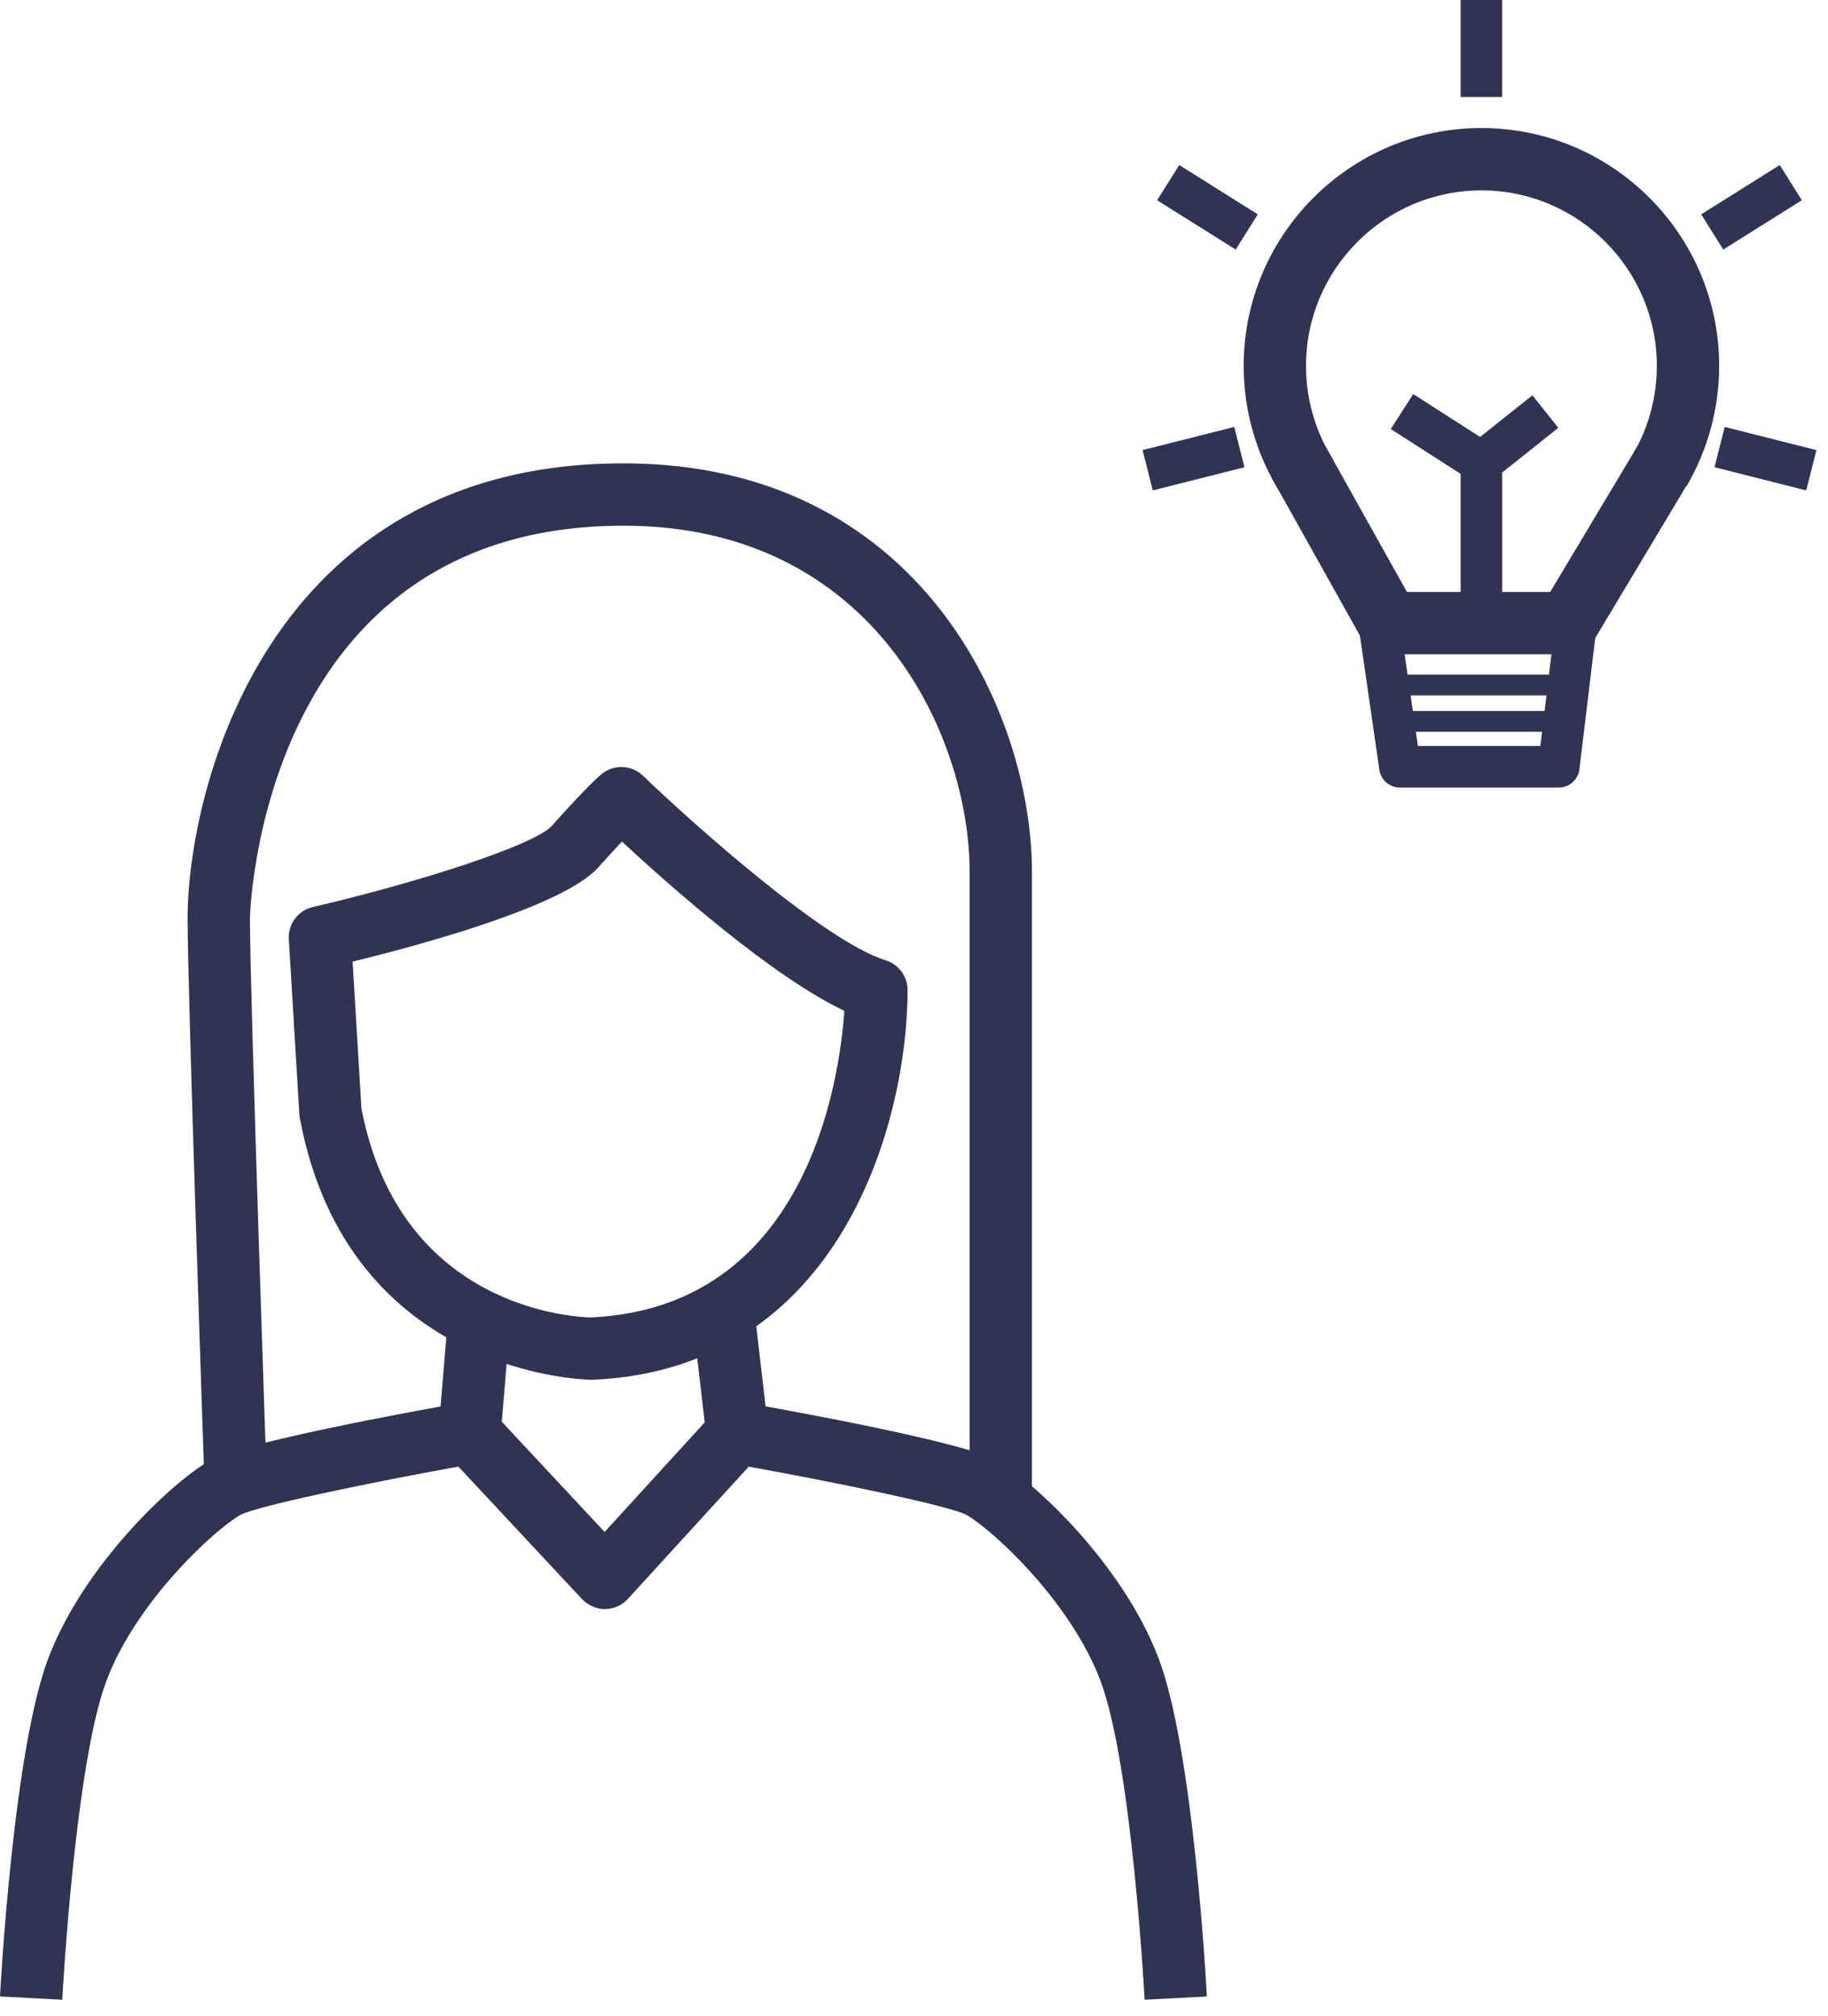
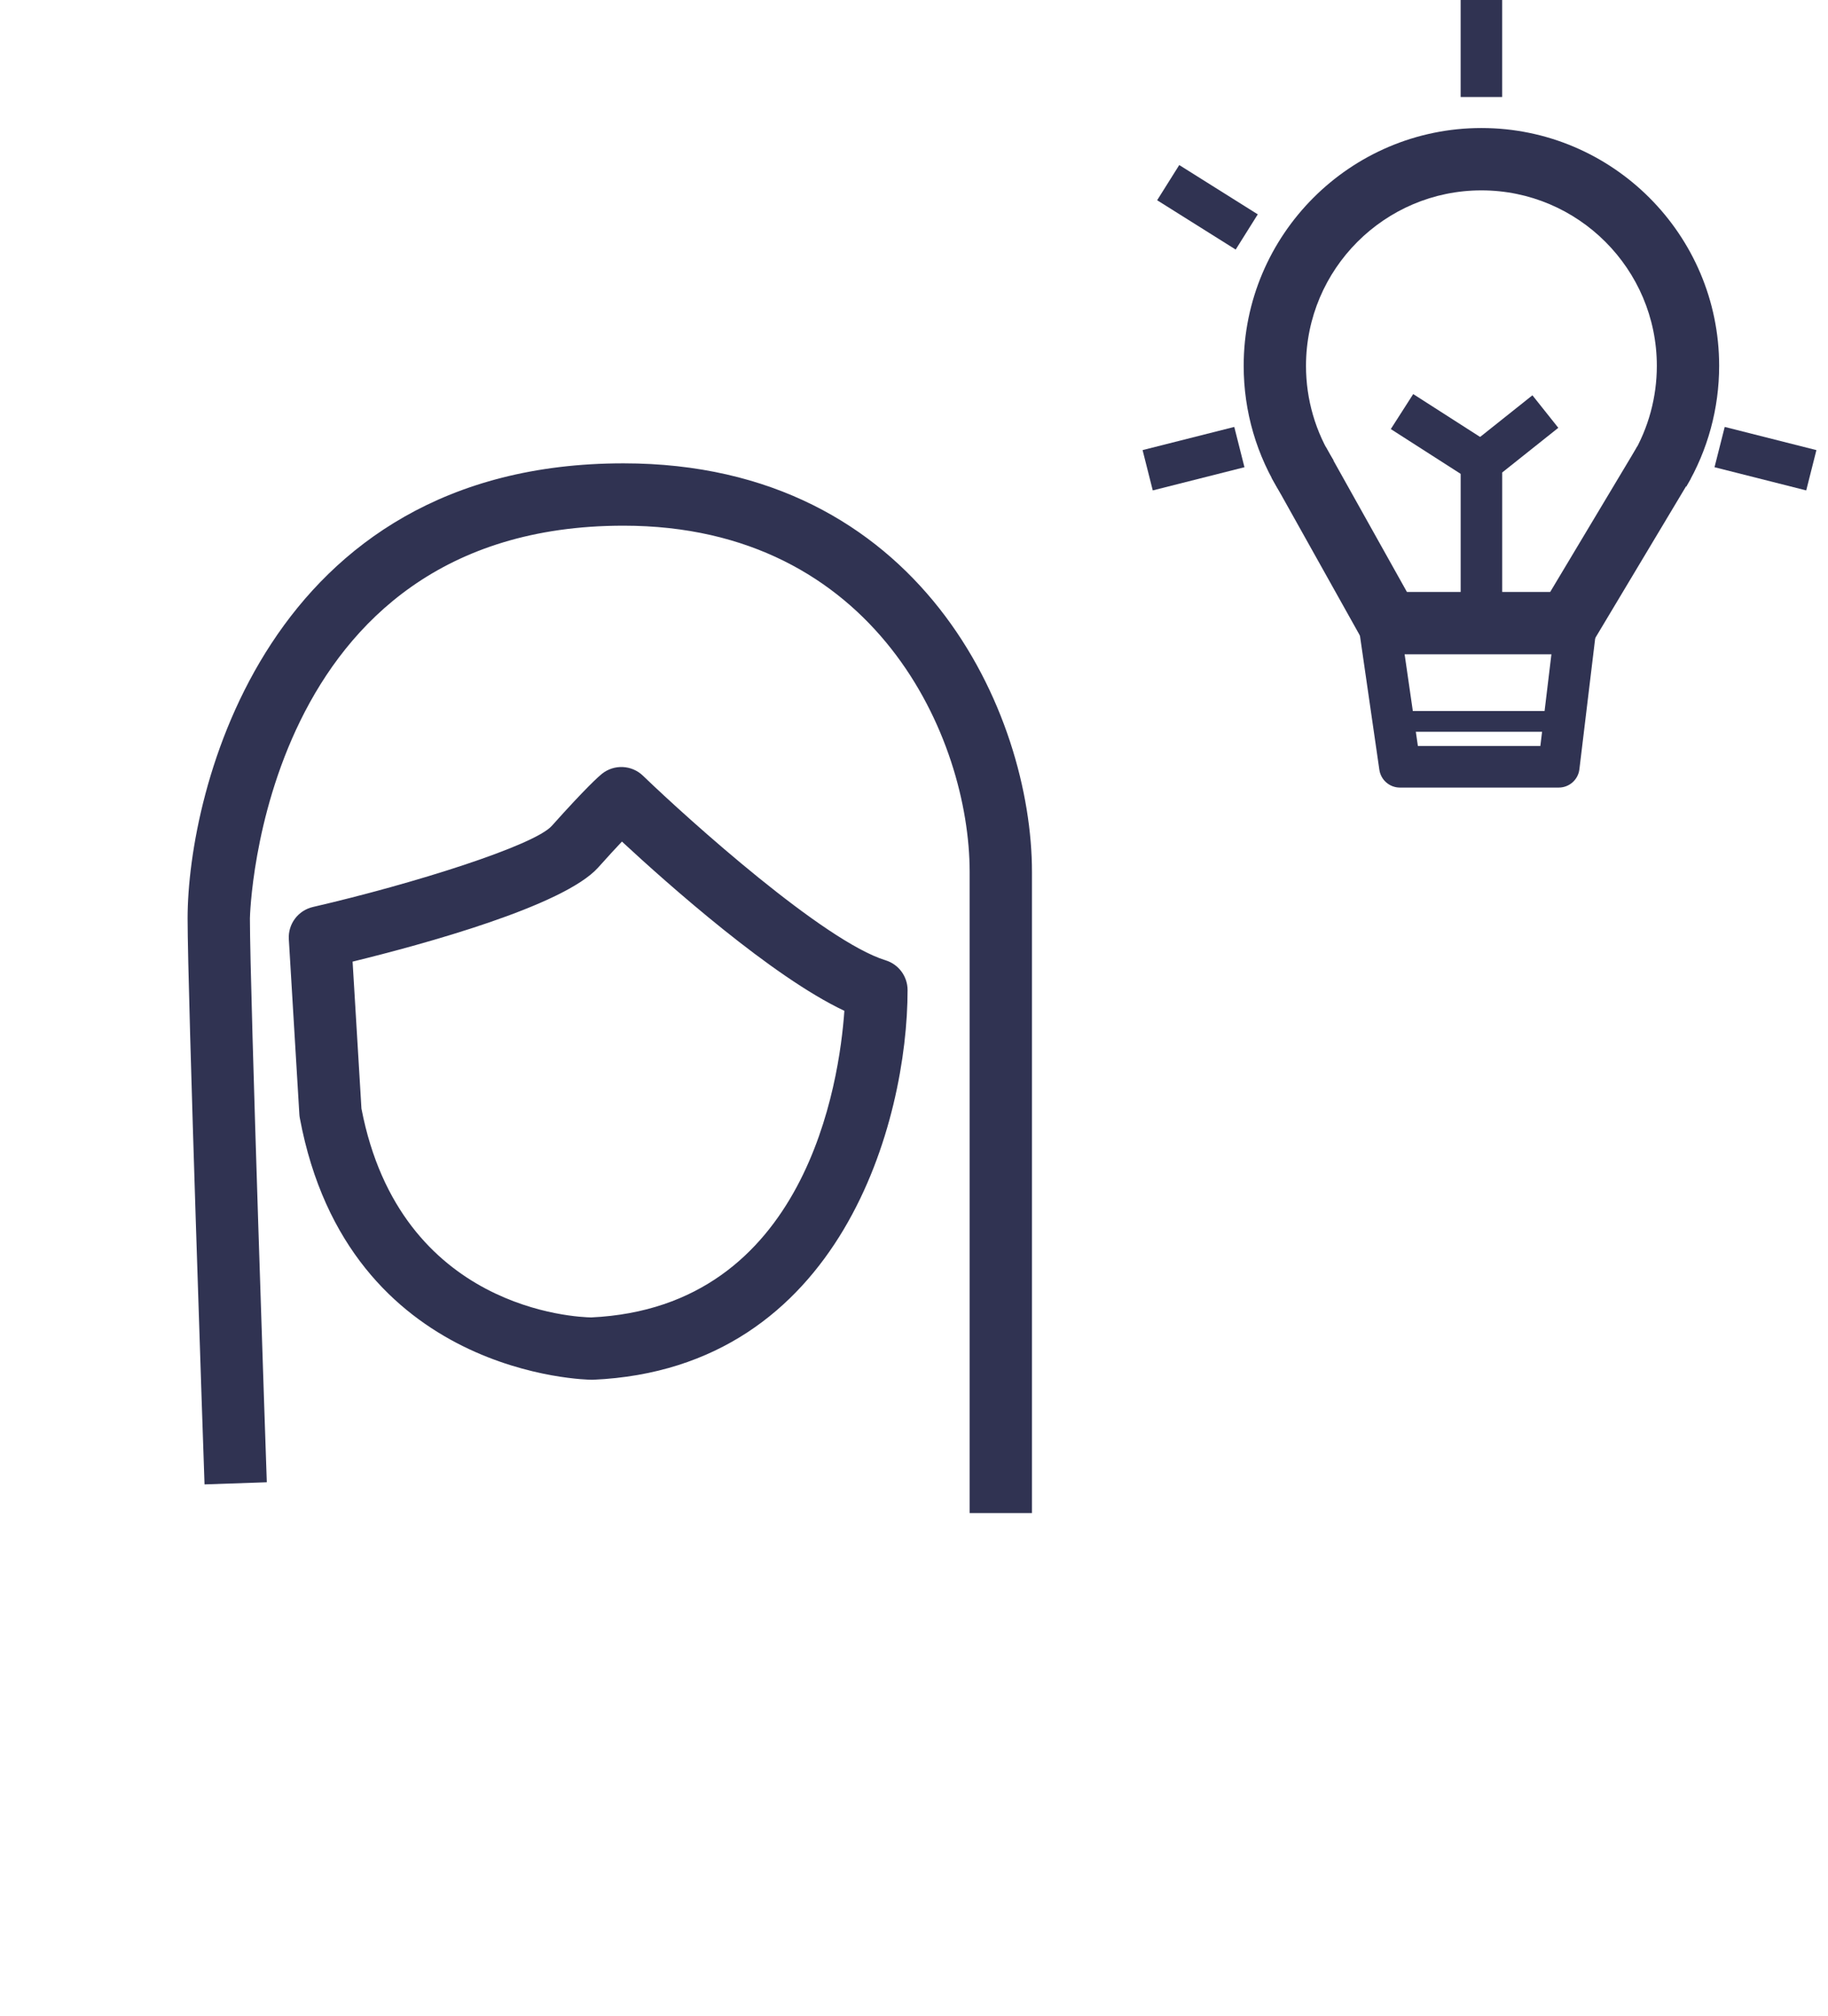
<svg xmlns="http://www.w3.org/2000/svg" width="100%" height="100%" viewBox="0 0 88 97" version="1.1" xml:space="preserve" style="fill-rule:evenodd;clip-rule:evenodd;stroke-linejoin:round;stroke-miterlimit:2;">
-   <path d="M55.103,96.229C55.097,96.116 54.488,84.847 52.967,80.854C51.504,77.014 47.763,73.604 46.521,72.895C45.733,72.481 40.631,71.404 36.043,70.576L30.226,76.941C29.943,77.25 29.544,77.427 29.126,77.429C28.752,77.437 28.308,77.259 28.022,76.953L22.066,70.574C17.476,71.403 12.367,72.482 11.573,72.898C10.337,73.605 6.596,77.014 5.133,80.854C3.61,84.849 3.002,96.116 2.997,96.229L0,96.071C0.026,95.589 0.641,84.217 2.329,79.786C4.05,75.27 8.301,71.313 10.09,70.29C11.619,69.417 19.857,67.916 22.345,67.477C22.848,67.389 23.356,67.56 23.702,67.93L29.106,73.719L34.386,67.942C34.733,67.564 35.249,67.389 35.754,67.477C38.243,67.916 46.481,69.417 48.01,70.29C49.798,71.312 54.05,75.27 55.77,79.786C57.458,84.217 58.074,95.589 58.099,96.071L55.103,96.229Z" style="fill:rgb(48,51,82);fill-rule:nonzero;" />
  <path d="M17.4,53.344C19.269,63.071 27.803,63.385 28.463,63.395C38.831,62.908 40.409,52.056 40.648,48.641C37.166,47.002 32.169,42.563 29.94,40.497C29.646,40.807 29.271,41.215 28.797,41.744C27.141,43.595 20.377,45.441 16.974,46.274L17.4,53.344ZM28.496,66.395C28.335,66.395 16.763,66.271 14.434,53.805C14.422,53.744 14.415,53.682 14.411,53.62L13.904,45.197C13.859,44.466 14.35,43.81 15.064,43.645C19.937,42.52 25.72,40.684 26.562,39.743C28.24,37.868 28.834,37.352 28.975,37.238C29.563,36.767 30.411,36.806 30.953,37.329C33.197,39.49 39.669,45.298 42.632,46.21C43.261,46.404 43.691,46.985 43.691,47.644C43.691,53.896 40.528,65.862 28.558,66.394C28.537,66.395 28.506,66.392 28.496,66.395" style="fill:rgb(48,51,82);fill-rule:nonzero;" />
  <path d="M49.679,72.81L46.679,72.81L46.679,41.961C46.679,35.518 42.155,25.296 30.014,25.296C12.52,25.296 12.031,44.004 12.031,44.193C12.031,47.679 12.836,71.091 12.844,71.327L9.846,71.43C9.812,70.464 9.031,47.73 9.031,44.193C9.031,38.103 12.801,22.296 30.014,22.296C44.34,22.296 49.679,34.358 49.679,41.961L49.679,72.81Z" style="fill:rgb(48,51,82);fill-rule:nonzero;" />
-   <path d="M21.567,63.392L24.555,63.642L24.101,69.079L21.112,68.829L21.567,63.392Z" style="fill:rgb(48,51,82);" />
-   <path d="M36.302,62.92L36.984,68.781L34.004,69.127L33.322,63.267L36.302,62.92Z" style="fill:rgb(48,51,82);" />
  <path d="M61.67,23.768C60.493,21.929 59.871,19.799 59.871,17.606C59.871,11.296 65.005,6.161 71.316,6.161C77.626,6.161 82.76,11.296 82.76,17.606C82.76,19.653 82.213,21.662 81.178,23.416L78.594,21.892C79.357,20.599 79.76,19.117 79.76,17.606C79.76,12.95 75.972,9.161 71.316,9.161C66.659,9.161 62.871,12.95 62.871,17.606C62.871,19.224 63.329,20.796 64.196,22.151L61.67,23.768Z" style="fill:rgb(48,51,82);fill-rule:nonzero;" />
  <path d="M75.476,31.486L66.851,31.486C66.308,31.486 65.807,31.192 65.541,30.718L61.216,22.987L63.834,21.522L67.73,28.486L74.626,28.486L78.819,21.484L81.393,23.025L76.763,30.757C76.492,31.209 76.003,31.486 75.476,31.486" style="fill:rgb(48,51,82);fill-rule:nonzero;" />
  <path d="M68.257,35.898L74.153,35.898L74.714,31.245L67.584,31.245L68.257,35.898ZM75.04,37.898L67.391,37.898C66.894,37.898 66.473,37.533 66.402,37.041L65.439,30.389C65.397,30.101 65.483,29.81 65.673,29.591C65.862,29.371 66.138,29.245 66.428,29.245L75.842,29.245C76.128,29.245 76.401,29.368 76.59,29.582C76.78,29.796 76.869,30.081 76.835,30.365L76.032,37.018C75.972,37.52 75.546,37.898 75.04,37.898" style="fill:rgb(48,51,82);fill-rule:nonzero;" />
  <path d="M72.316,29.986L70.316,29.986L70.316,22.255C70.316,21.95 70.455,21.662 70.693,21.472L73.771,19.022L75.017,20.587L72.316,22.737L72.316,29.986Z" style="fill:rgb(48,51,82);fill-rule:nonzero;" />
  <path d="M68.032,18.963L71.856,21.413L70.776,23.097L66.953,20.647L68.032,18.963Z" style="fill:rgb(48,51,82);" />
-   <rect x="67.654" y="32.464" width="7.521" height="1" style="fill:rgb(48,51,82);" />
  <rect x="67.494" y="34.214" width="6.9" height="1" style="fill:rgb(48,51,82);" />
  <path d="M83.028,20.544L87.442,21.66L86.952,23.599L82.537,22.483L83.028,20.544Z" style="fill:rgb(48,51,82);" />
-   <path d="M85.677,7.942L86.74,9.636L82.959,12.009L81.896,10.315L85.677,7.942Z" style="fill:rgb(48,51,82);" />
  <path d="M59.418,20.544L59.908,22.483L55.494,23.599L55.004,21.659L59.418,20.544Z" style="fill:rgb(48,51,82);" />
  <path d="M56.769,7.942L60.549,10.315L59.486,12.009L55.705,9.636L56.769,7.942Z" style="fill:rgb(48,51,82);" />
  <rect x="70.315" y="0" width="2" height="4.668" style="fill:rgb(48,51,82);" />
</svg>